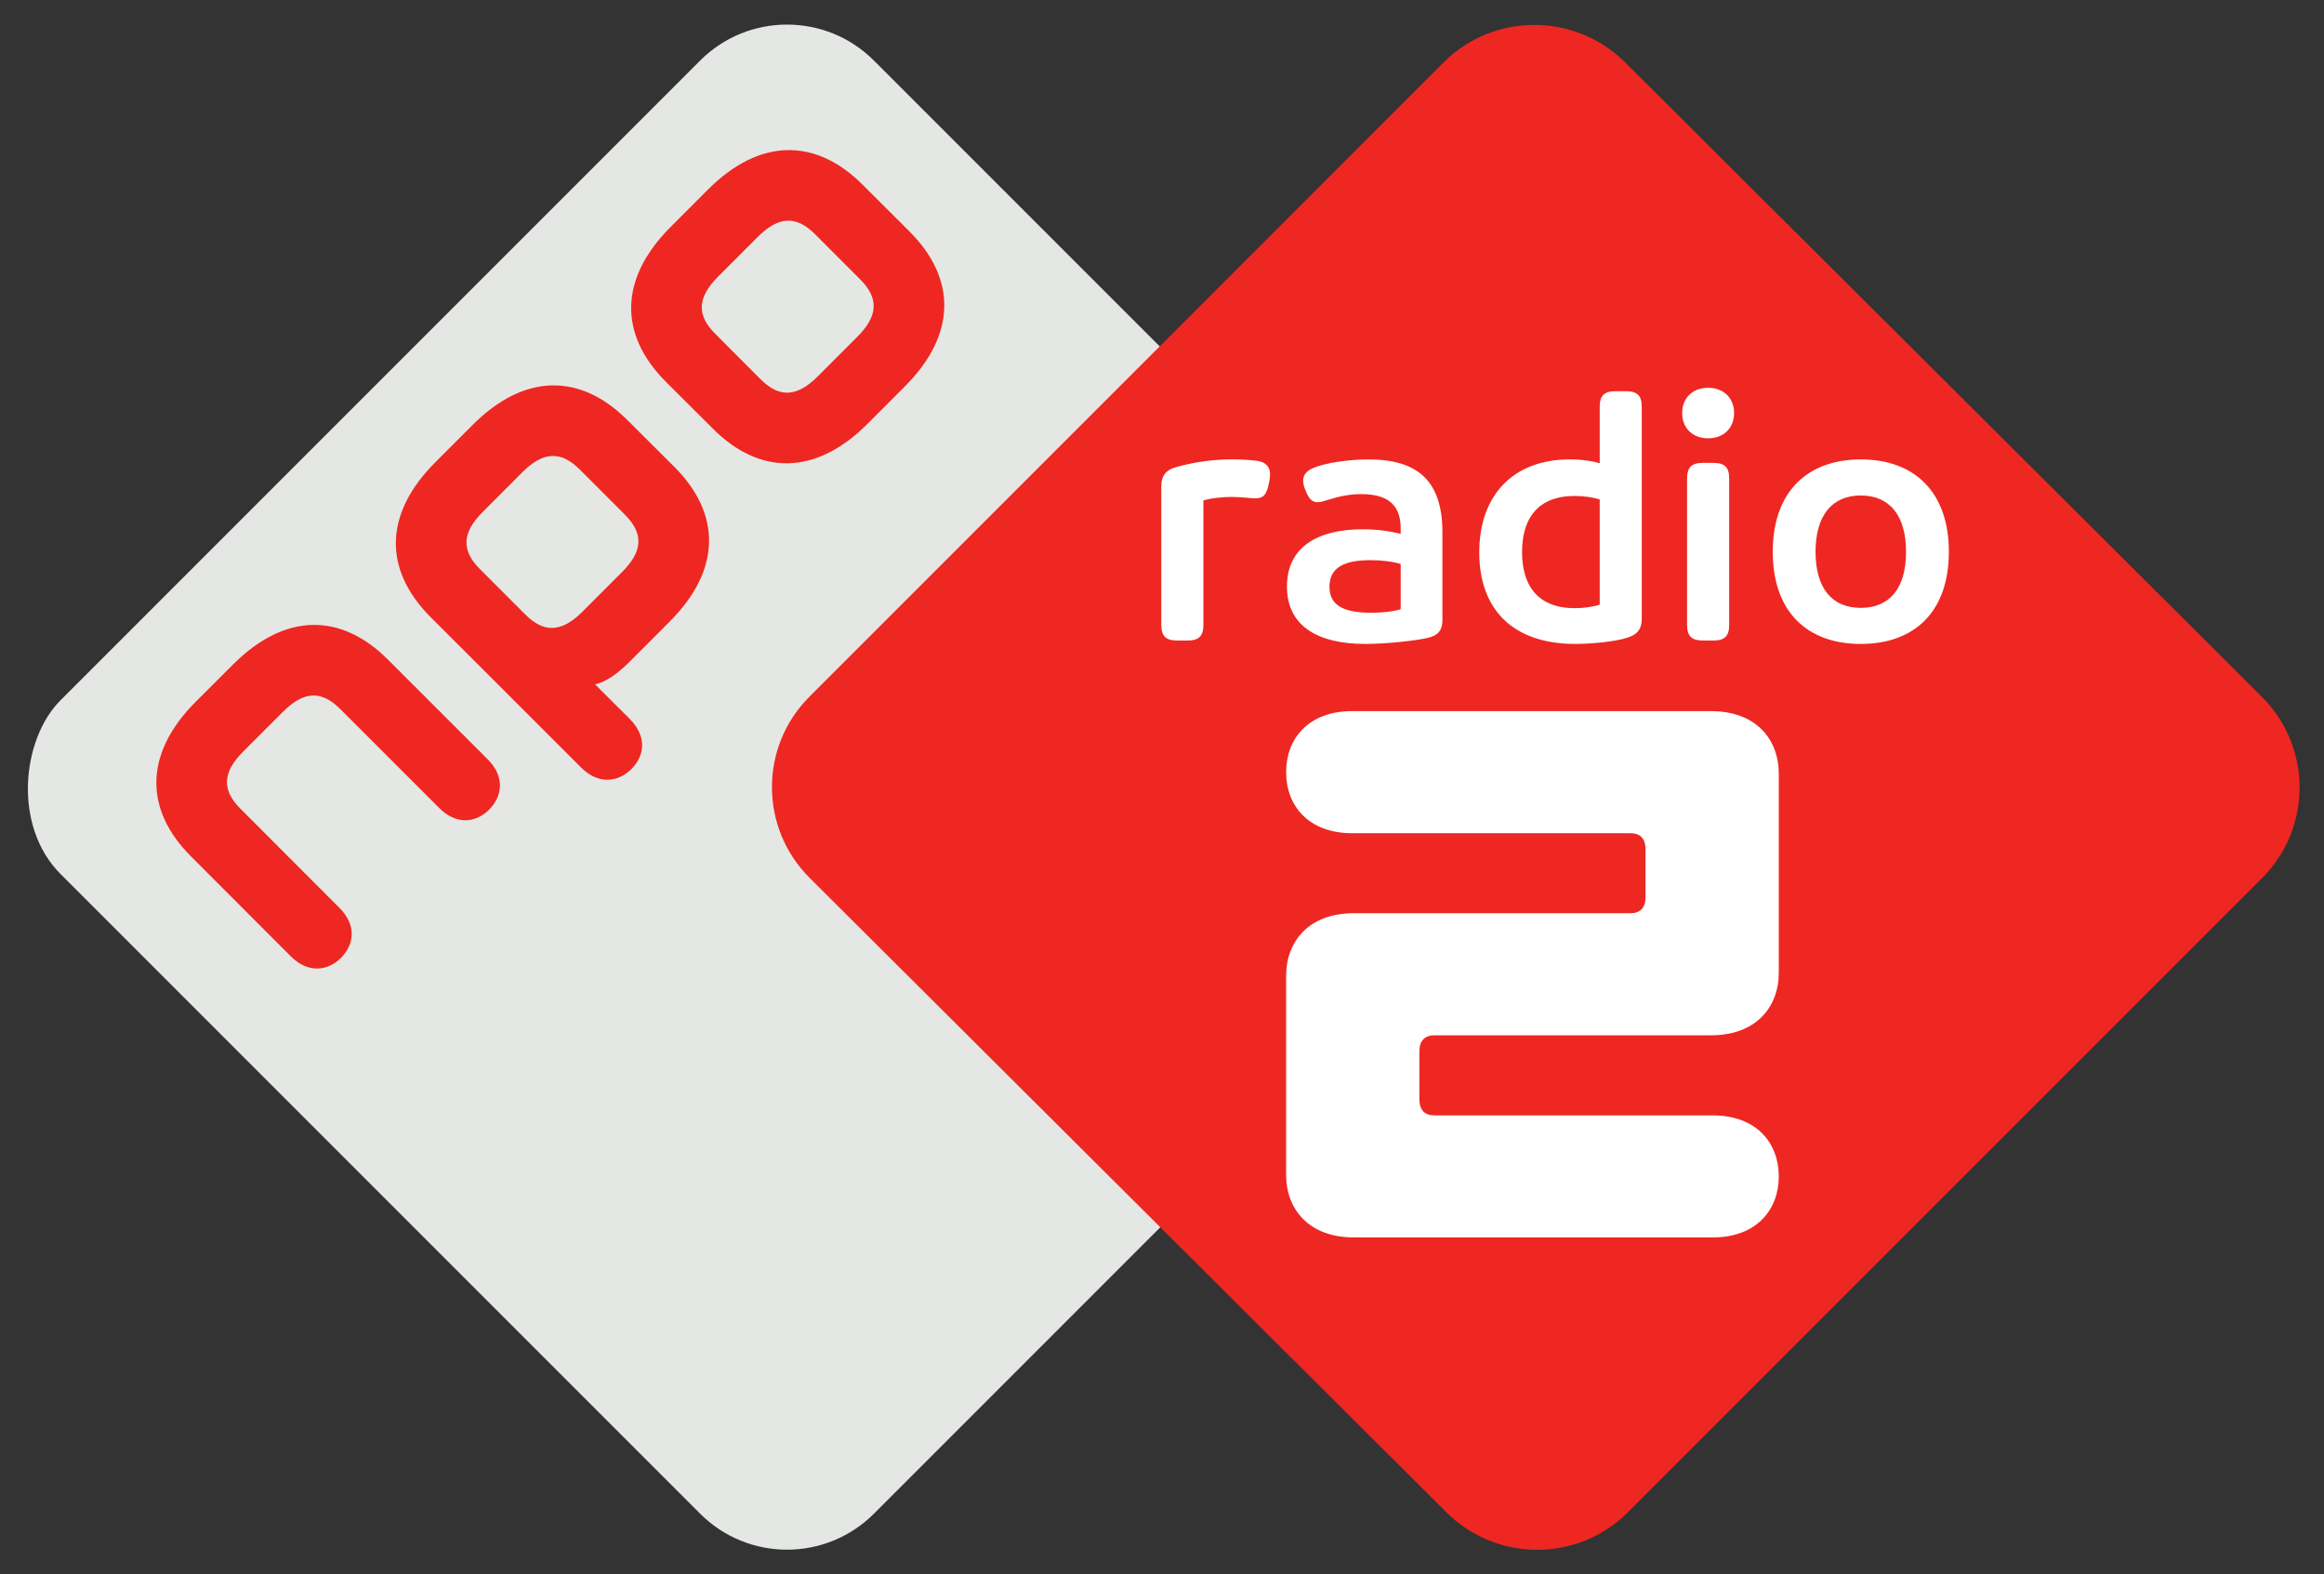
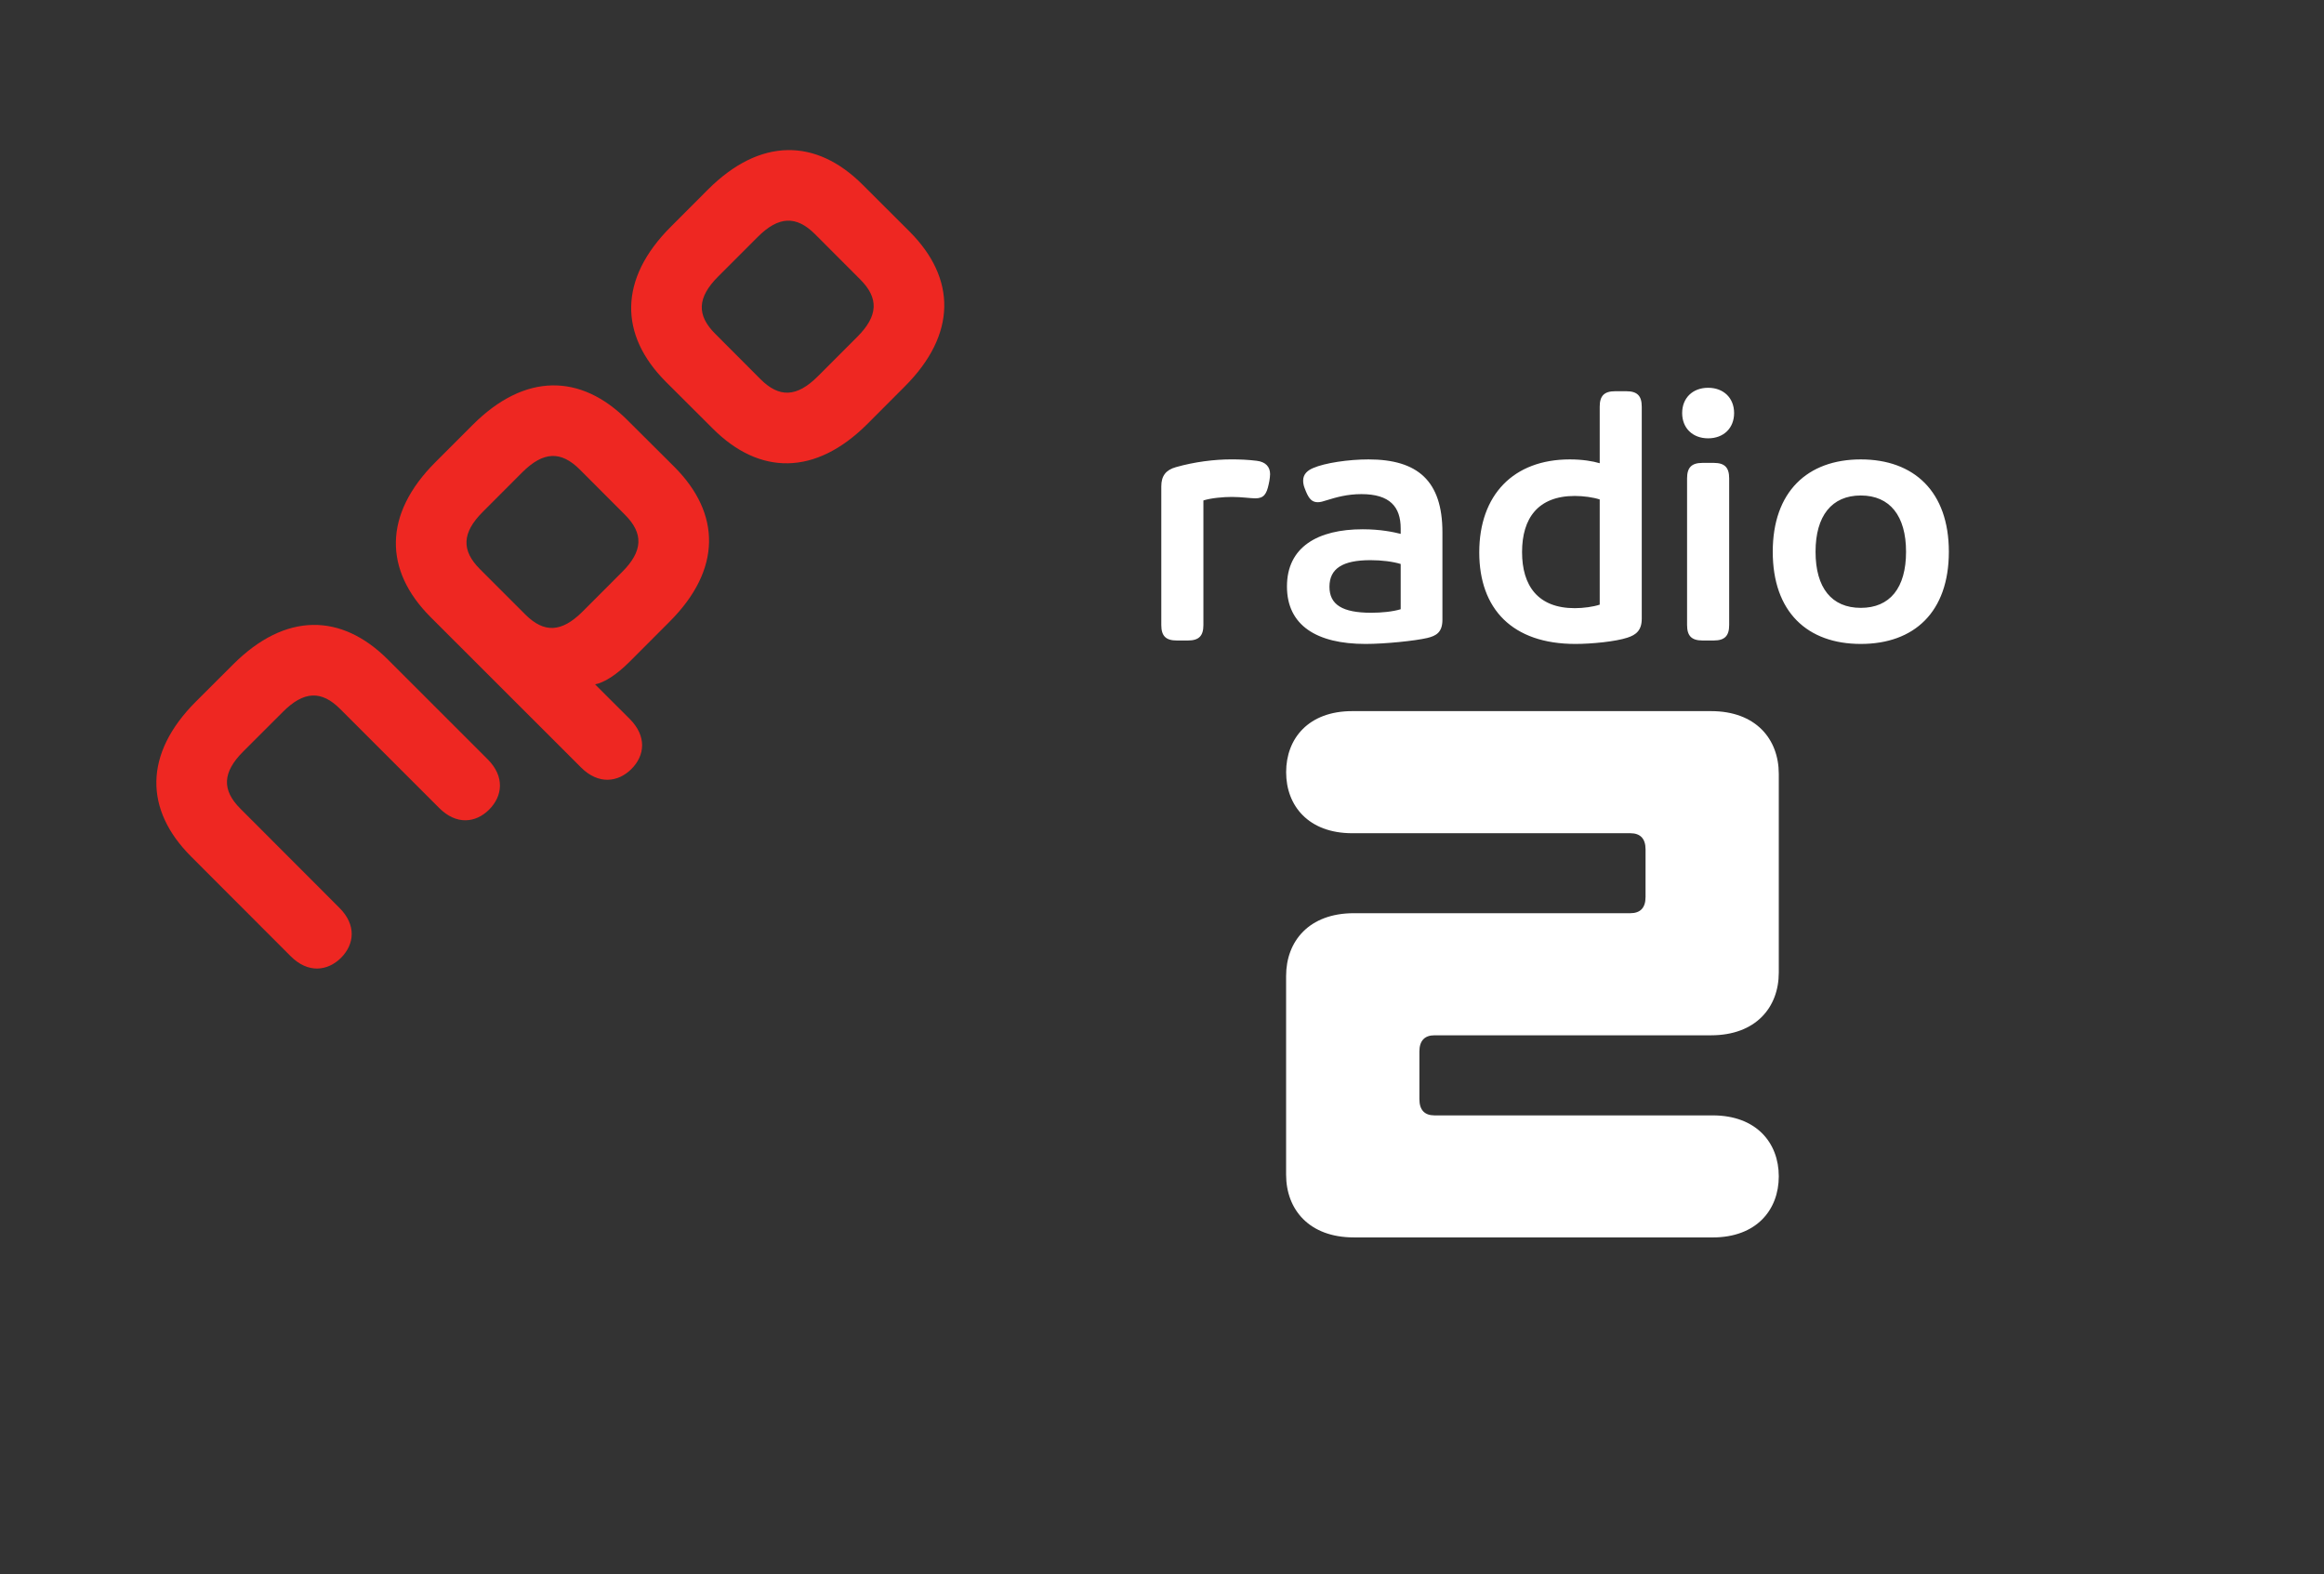
<svg xmlns="http://www.w3.org/2000/svg" xmlns:ns1="http://www.inkscape.org/namespaces/inkscape" xmlns:ns2="http://sodipodi.sourceforge.net/DTD/sodipodi-0.dtd" xmlns:xlink="http://www.w3.org/1999/xlink" width="475.099" height="321.785" id="svg2" version="1.1" ns1:version="0.48.2 r9819" ns2:docname="NPO_Radio_1_logo_2014.svg">
  <rect width="100%" height="100%" fill="#333333" stroke="none" />
  <defs id="defs4">
    <clipPath id="clipPath18">
-       <path d="m 0,0 1870.88,0 0,1247 L 0,1247 0,0 z" ns1:connector-curvature="0" id="path20" />
-     </clipPath>
+       </clipPath>
    <defs id="defs3221">
      <polyline id="SVGID_1_" points="0,0 226.484,0 226.66,226.719 0.18,226.719" />
    </defs>
    <clipPath id="SVGID_2_">
      <use height="1" width="1" y="0" x="0" style="overflow:visible" xlink:href="#SVGID_1_" overflow="visible" id="use3225" />
    </clipPath>
    <clipPath id="clipPath18-8">
-       <path d="m 0,0 1870.88,0 0,1247 L 0,1247 0,0 z" ns1:connector-curvature="0" id="path20-8" />
-     </clipPath>
+       </clipPath>
    <defs id="defs3221-9">
-       <polyline id="SVGID_1_-4" points="0,0 226.484,0 226.66,226.719 0.18,226.719" />
-     </defs>
+       </defs>
    <clipPath id="SVGID_2_-4">
      <use height="1" width="1" y="0" x="0" style="overflow:visible" xlink:href="#SVGID_1_-4" overflow="visible" id="use3225-0" />
    </clipPath>
    <clipPath clipPathUnits="userSpaceOnUse" id="clipPath2999">
      <path ns1:connector-curvature="0" d="m 0,124.725 187.086,0 L 187.086,0 0,0 0,124.725 z" id="path3001" />
    </clipPath>
  </defs>
  <ns2:namedview id="base" pagecolor="#ffffff" bordercolor="#666666" borderopacity="1.0" ns1:pageopacity="0.0" ns1:pageshadow="2" ns1:zoom="0.80143373" ns1:cx="273.4118" ns1:cy="35.195955" ns1:document-units="px" ns1:current-layer="layer1" showgrid="false" fit-margin-top="5" fit-margin-left="5" fit-margin-right="5" fit-margin-bottom="5" ns1:window-width="1920" ns1:window-height="1028" ns1:window-x="-8" ns1:window-y="-8" ns1:window-maximized="1" />
  <g ns1:label="Ebene 1" ns1:groupmode="layer" id="layer1" transform="translate(-151.228,-189.328)">
    <g id="layer1-9" transform="matrix(0.547,0,0,0.547,153.187,187)" style="fill:#e5e7e4;fill-opacity:1">
-       <rect style="fill:#e5e7e4;fill-opacity:1;fill-rule:nonzero;stroke:none" id="rect3273" transform="matrix(0.707,0.707,-0.707,0.707,0,0)" y="-209.436" x="201.535" ry="45.946" height="429.961" width="429.961" />
-     </g>
-     <path style="fill:#ee2722;fill-opacity:1" ns1:connector-curvature="0" clip-path="url(#SVGID_2_)" d="M 10.078,99.156 99.25,9.98 c 7.035,-7.031 18.465,-7.031 25.531,0 l 89.508,89.176 c 7.059,7.035 7.078,18.438 0.047,25.48 l -89.18,89.168 c -7.027,7.031 -18.457,7.031 -25.516,0 L 10.128,124.636 c -7.066,-7.042 -7.085,-18.445 -0.05,-25.48" id="path3227" transform="matrix(1.454,0,0,1.454,302.037,187.578)" />
+       </g>
    <path id="path3823" style="fill:#ffffff;fill-opacity:1;fill-rule:nonzero;stroke:none" d="m 500.424,278.925 c -3.157,0 -5.31,-2.08 -5.31,-5.165 0,-3.086 2.153,-5.166 5.31,-5.166 3.157,0 5.31,2.08 5.31,5.166 0,3.085 -2.153,5.165 -5.31,5.165 z m -89.693,8.681 -0.145,0.717 c -0.432,2.009 -1.006,2.869 -2.725,2.869 -1.008,0 -2.8,-0.288 -4.809,-0.288 -1.723,0 -4.234,0.217 -5.812,0.719 l 0,25.468 c 0,2.225 -0.931,3.159 -3.154,3.159 l -2.298,0 c -2.223,0 -3.155,-0.934 -3.155,-3.159 l 0,-28.339 c 0,-2.151 0.932,-3.369 3.013,-3.945 3.803,-1.076 7.821,-1.58 11.337,-1.58 1.648,0 3.44,0.072 5.163,0.289 1.797,0.215 2.729,1.218 2.729,2.725 0,0.287 -0.074,1.005 -0.143,1.364 z m 93.994,29.485 c 0,2.225 -0.929,3.159 -3.153,3.159 l -2.296,0 c -2.224,0 -3.157,-0.934 -3.157,-3.159 l 0,-29.988 c 0,-2.225 0.933,-3.157 3.157,-3.157 l 2.296,0 c 2.224,0 3.153,0.932 3.153,3.157 z m 26.909,-33.857 c -10.903,0 -18,6.607 -18,18.875 0,12.34 7.097,18.844 18,18.844 10.907,0 18,-6.504 18,-18.844 0,-12.268 -7.093,-18.875 -18,-18.875 z m 0,7.375 c 5.956,0 9.25,4.18 9.25,11.5 0,7.389 -3.294,11.469 -9.25,11.469 -5.952,0 -9.25,-4.08 -9.25,-11.469 0,-7.32 3.298,-11.5 9.25,-11.5 z m -50.219,-21.312 c -2.224,0 -3.156,0.933 -3.156,3.156 l 0,11.562 c -1.435,-0.429 -3.538,-0.781 -6.125,-0.781 -11.477,0 -18.5,7.234 -18.5,19 0,11.549 6.741,18.719 19.656,18.719 3.372,0 8.257,-0.492 10.625,-1.281 1.79,-0.574 2.938,-1.506 2.938,-3.875 l 0,-43.344 c 0,-2.223 -0.932,-3.156 -3.156,-3.156 z m -8.25,21.406 c 1.794,0 3.802,0.287 5.094,0.719 l 0,21.5 c -1.292,0.429 -3.3,0.719 -5.094,0.719 -7.534,0 -10.781,-4.582 -10.781,-11.469 0,-6.888 3.247,-11.469 10.781,-11.469 z m -42.188,-7.469 c -4.014,0 -8.9,0.705 -11.344,1.781 -1.001,0.429 -2,1.168 -2,2.531 0,0.431 0.062,0.926 0.281,1.5 l 0.281,0.719 c 0.65,1.579 1.289,2.219 2.438,2.219 0.502,0 1.073,-0.16 1.719,-0.375 2.081,-0.646 4.317,-1.281 7.188,-1.281 5.812,0 8.031,2.584 8.031,7.031 l 0,1.094 c -1.435,-0.359 -4.091,-0.938 -7.75,-0.938 -9.256,0 -15.5,3.652 -15.5,11.688 0,7.963 6.089,11.75 16.062,11.75 4.09,0 10.189,-0.646 12.625,-1.219 1.798,-0.432 3.094,-1.137 3.094,-3.719 l 0,-17.875 c 0,-10.546 -5.079,-14.906 -15.125,-14.906 z m 0.406,20.594 c 2.296,0 4.537,0.279 6.188,0.781 l 0,9.25 c -1.65,0.503 -3.95,0.719 -6.031,0.719 -5.88,0 -8.531,-1.651 -8.531,-5.312 0,-3.729 2.706,-5.438 8.375,-5.438 z" ns1:connector-curvature="0" ns2:nodetypes="sssssccsscssssscscscssssssssssssssssssssscssscsssssccsssscsccscsscssscssssccsss" />
    <path d="m 326.5,258.164 -8.072,8.078 c -4.312,4.306 -7.9,4.425 -11.74,0.583 l -9.223,-9.244 c -3.848,-3.819 -3.722,-7.431 0.568,-11.719 l 8.075,-8.078 c 4.297,-4.306 7.897,-4.421 11.74,-0.588 l 9.232,9.245 c 3.827,3.818 3.701,7.439 -0.58,11.723 z m 10.688,-21.489 -9.601,-9.577 c -9.506,-9.531 -20.961,-9.699 -31.643,0.989 l -7.603,7.615 c -10.694,10.685 -10.517,22.116 -1.008,31.647 l 9.6,9.573 c 9.518,9.552 20.966,9.719 31.646,-0.965 l 7.605,-7.624 c 10.695,-10.683 10.521,-22.124 1.003,-31.658 m -48.091,48.091 -9.61,-9.569 c -9.518,-9.53 -20.955,-9.707 -31.636,0.988 l -7.613,7.615 c -10.689,10.677 -10.523,22.106 -1.002,31.648 l 30.792,30.771 c 3.557,3.54 7.558,3.021 10.291,0.292 2.731,-2.732 3.193,-6.665 -0.352,-10.226 l -7.087,-7.066 c 1.928,-0.406 4.302,-1.878 7.09,-4.659 l 8.124,-8.139 c 10.703,-10.68 10.518,-22.115 1.003,-31.655 z m -10.113,9.773 c 3.83,3.825 3.71,7.44 -0.59,11.721 l -8.069,8.079 c -4.314,4.302 -7.888,4.42 -11.73,0.577 l -9.239,-9.242 c -3.831,-3.821 -3.722,-7.432 0.573,-11.72 l 8.065,-8.077 c 4.32,-4.308 7.911,-4.411 11.754,-0.584 l 9.236,9.246 m -28.057,49.998 -20.39,-20.38 c -9.53,-9.528 -20.955,-9.707 -31.651,0.983 l -7.615,7.6 c -10.686,10.688 -10.52,22.132 -0.985,31.662 l 20.379,20.4 c 3.565,3.552 7.553,3.021 10.291,0.304 2.722,-2.746 3.195,-6.705 -0.369,-10.238 l -20.201,-20.225 c -3.829,-3.821 -3.716,-7.428 0.59,-11.725 l 8.076,-8.069 c 4.287,-4.305 7.903,-4.43 11.73,-0.586 l 20.209,20.201 c 3.537,3.56 7.494,3.083 10.228,0.358 2.738,-2.74 3.261,-6.731 -0.291,-10.287" style="fill:#ee2722;fill-opacity:1;fill-rule:nonzero;stroke:none" id="path3966" ns1:connector-curvature="0" ns2:nodetypes="cccccccccccccccccccccccccccccccccccccccccccccccccccccc" />
    <g transform="matrix(0.993,0,0,0.993,-37.712,-340.64)" id="layer1-5" ns1:label="Ebene 1">
      <g id="g2993" ns1:label="NPO_RD2_Logo_CMYK" transform="matrix(3.795,0,0,-3.795,73.519,932.254)">
        <g id="g2995">
          <g id="g2997" clip-path="url(#clipPath2999)">
            <g id="g3011" transform="translate(75.107,67.668)" />
            <g id="g3015" transform="translate(123.585,48.863)">
              <path ns1:connector-curvature="0" d="m 0,0 c 2.433,0.001 3.676,1.518 3.676,3.399 l 0,10.782 c 0,1.884 -1.242,3.403 -3.676,3.403 l -19.465,0 c -2.371,0 -3.585,-1.486 -3.584,-3.311 -0.002,-1.821 1.213,-3.311 3.583,-3.312 l 15.093,0 c 0.518,0 0.821,-0.273 0.822,-0.878 L -3.552,7.502 C -3.551,6.895 -3.855,6.623 -4.375,6.623 l -15.001,0 c -2.431,0 -3.675,-1.521 -3.675,-3.404 l 0,-10.782 c 0.002,-1.884 1.246,-3.4 3.676,-3.4 l 19.466,-0.001 c 2.368,0 3.585,1.49 3.585,3.313 0,1.819 -1.217,3.307 -3.584,3.307 l -15.096,0 c -0.516,0 -0.816,0.273 -0.816,0.882 l 0,2.581 c 0,0.604 0.3,0.881 0.817,0.881 L 0,0 z" style="fill:#ffffff;fill-opacity:1;fill-rule:nonzero;stroke:none" id="path3017" />
            </g>
          </g>
        </g>
      </g>
    </g>
  </g>
</svg>